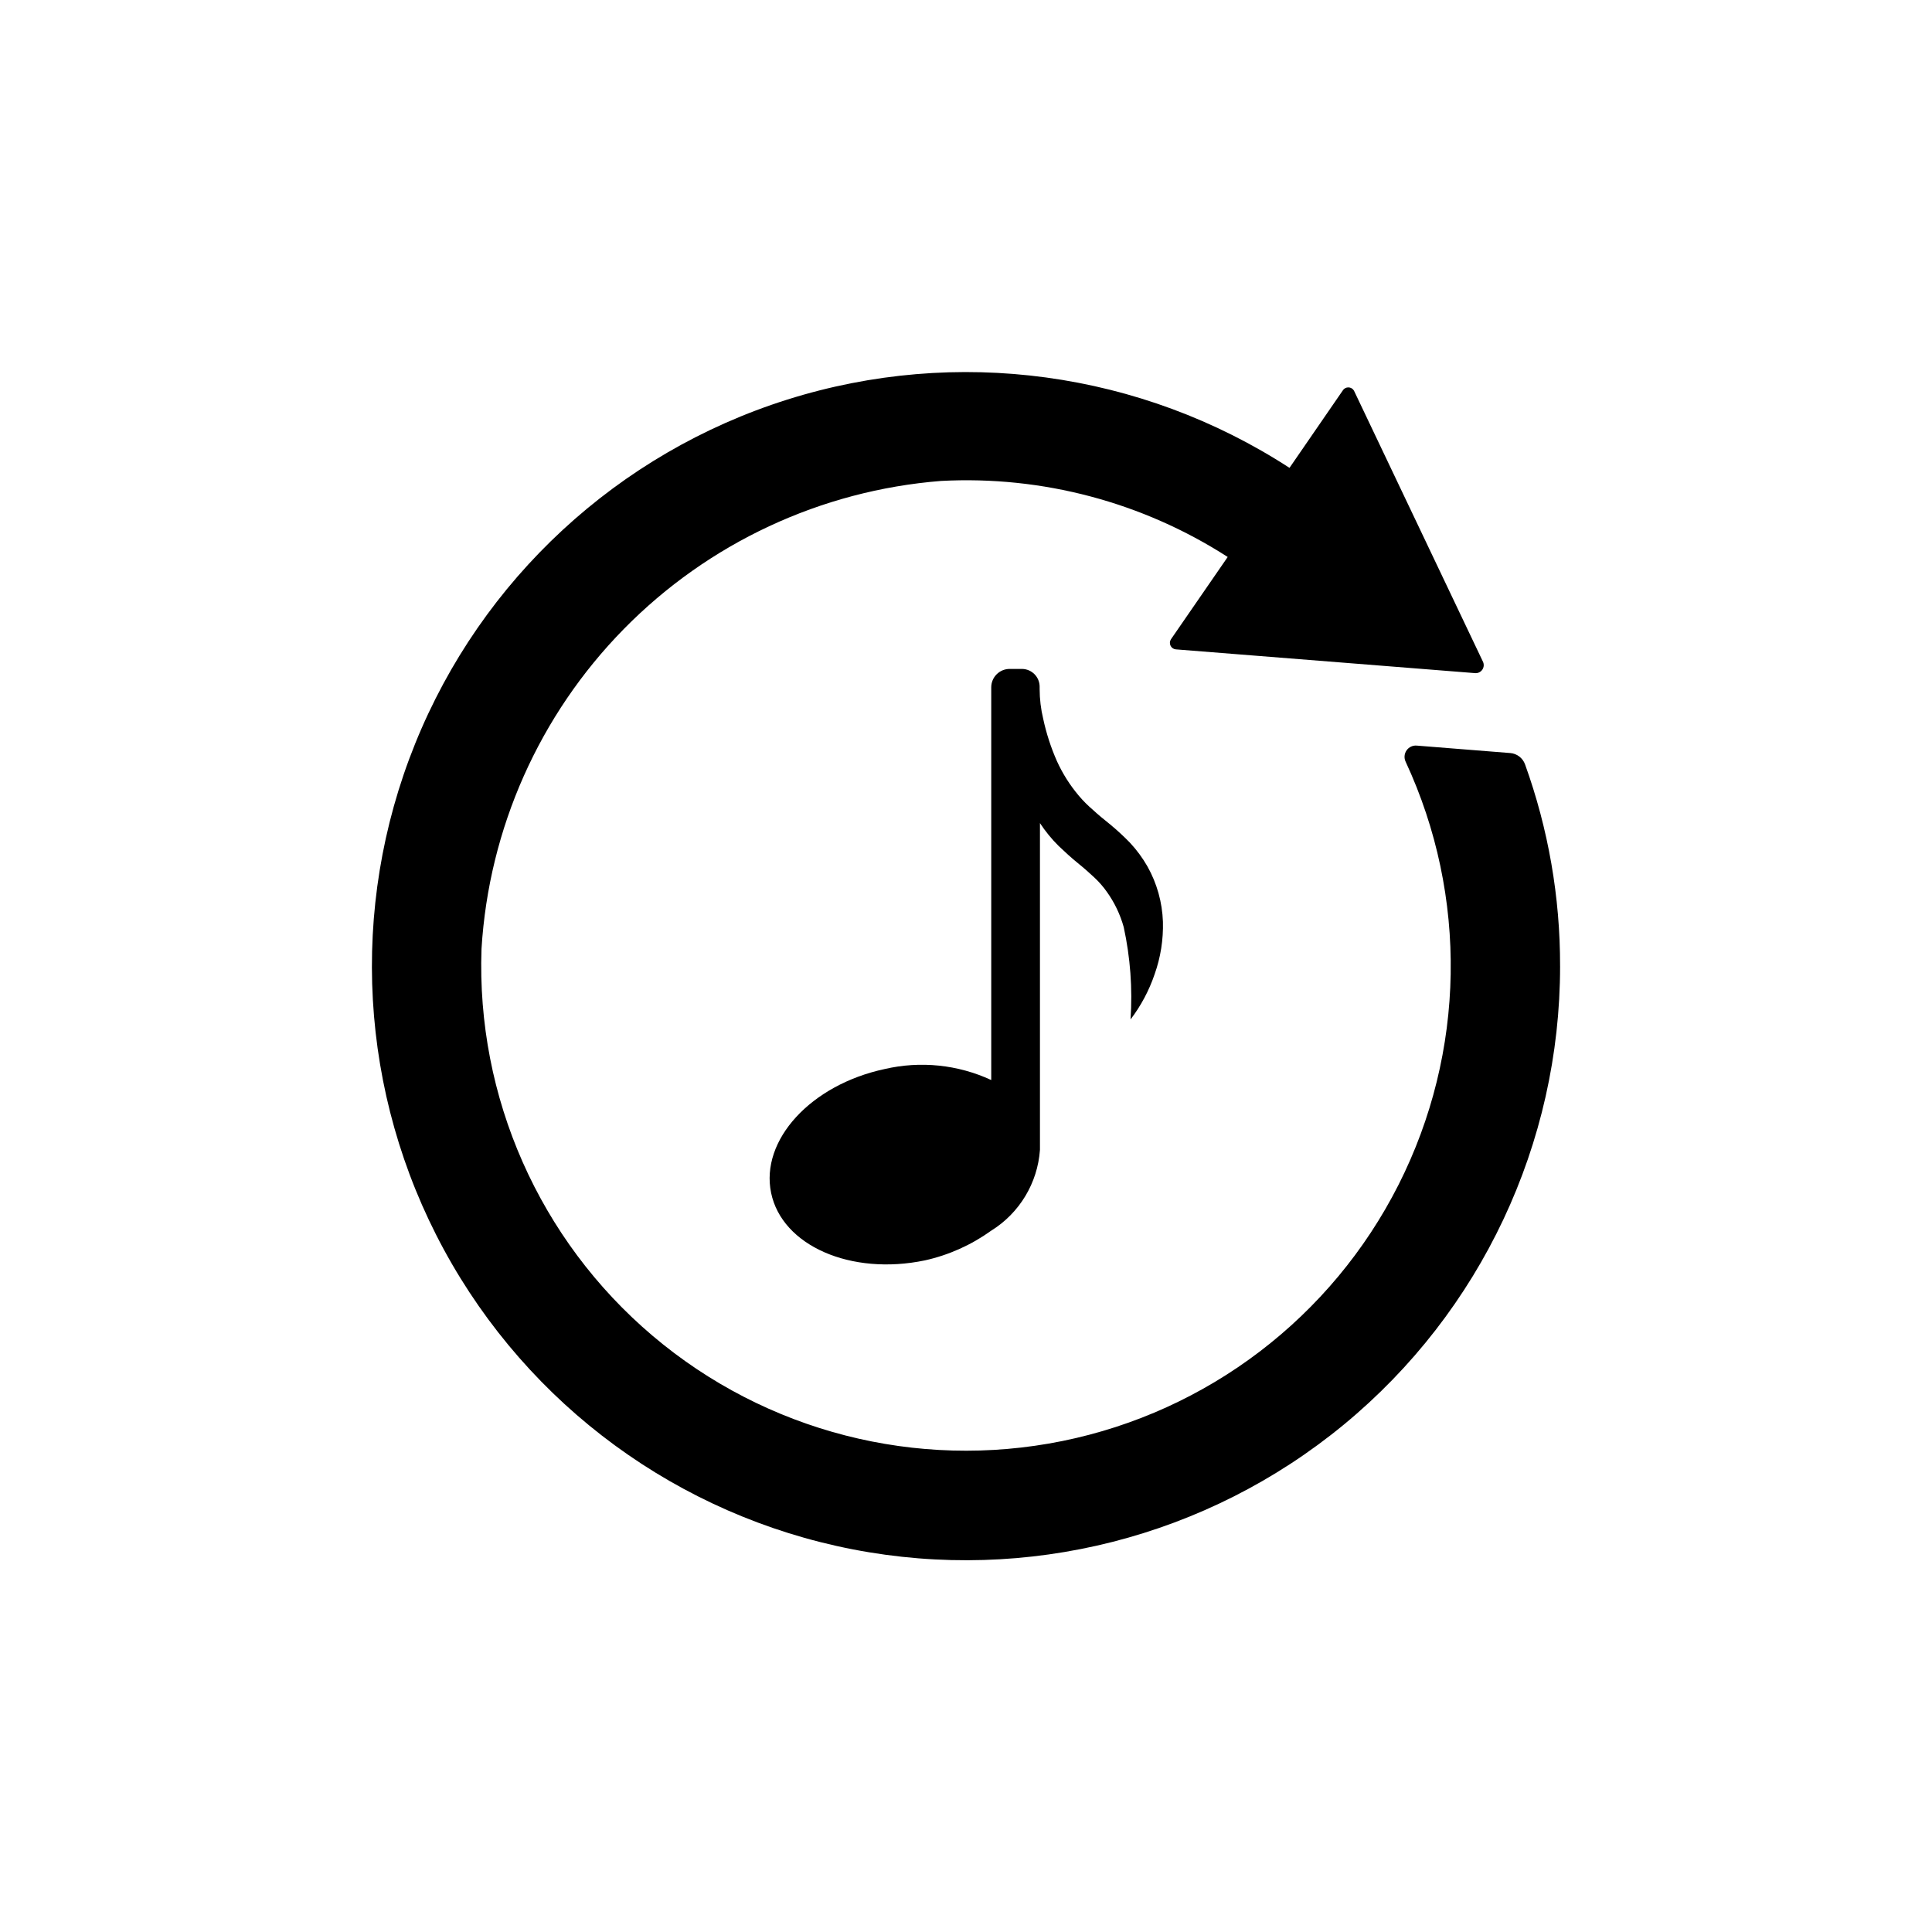
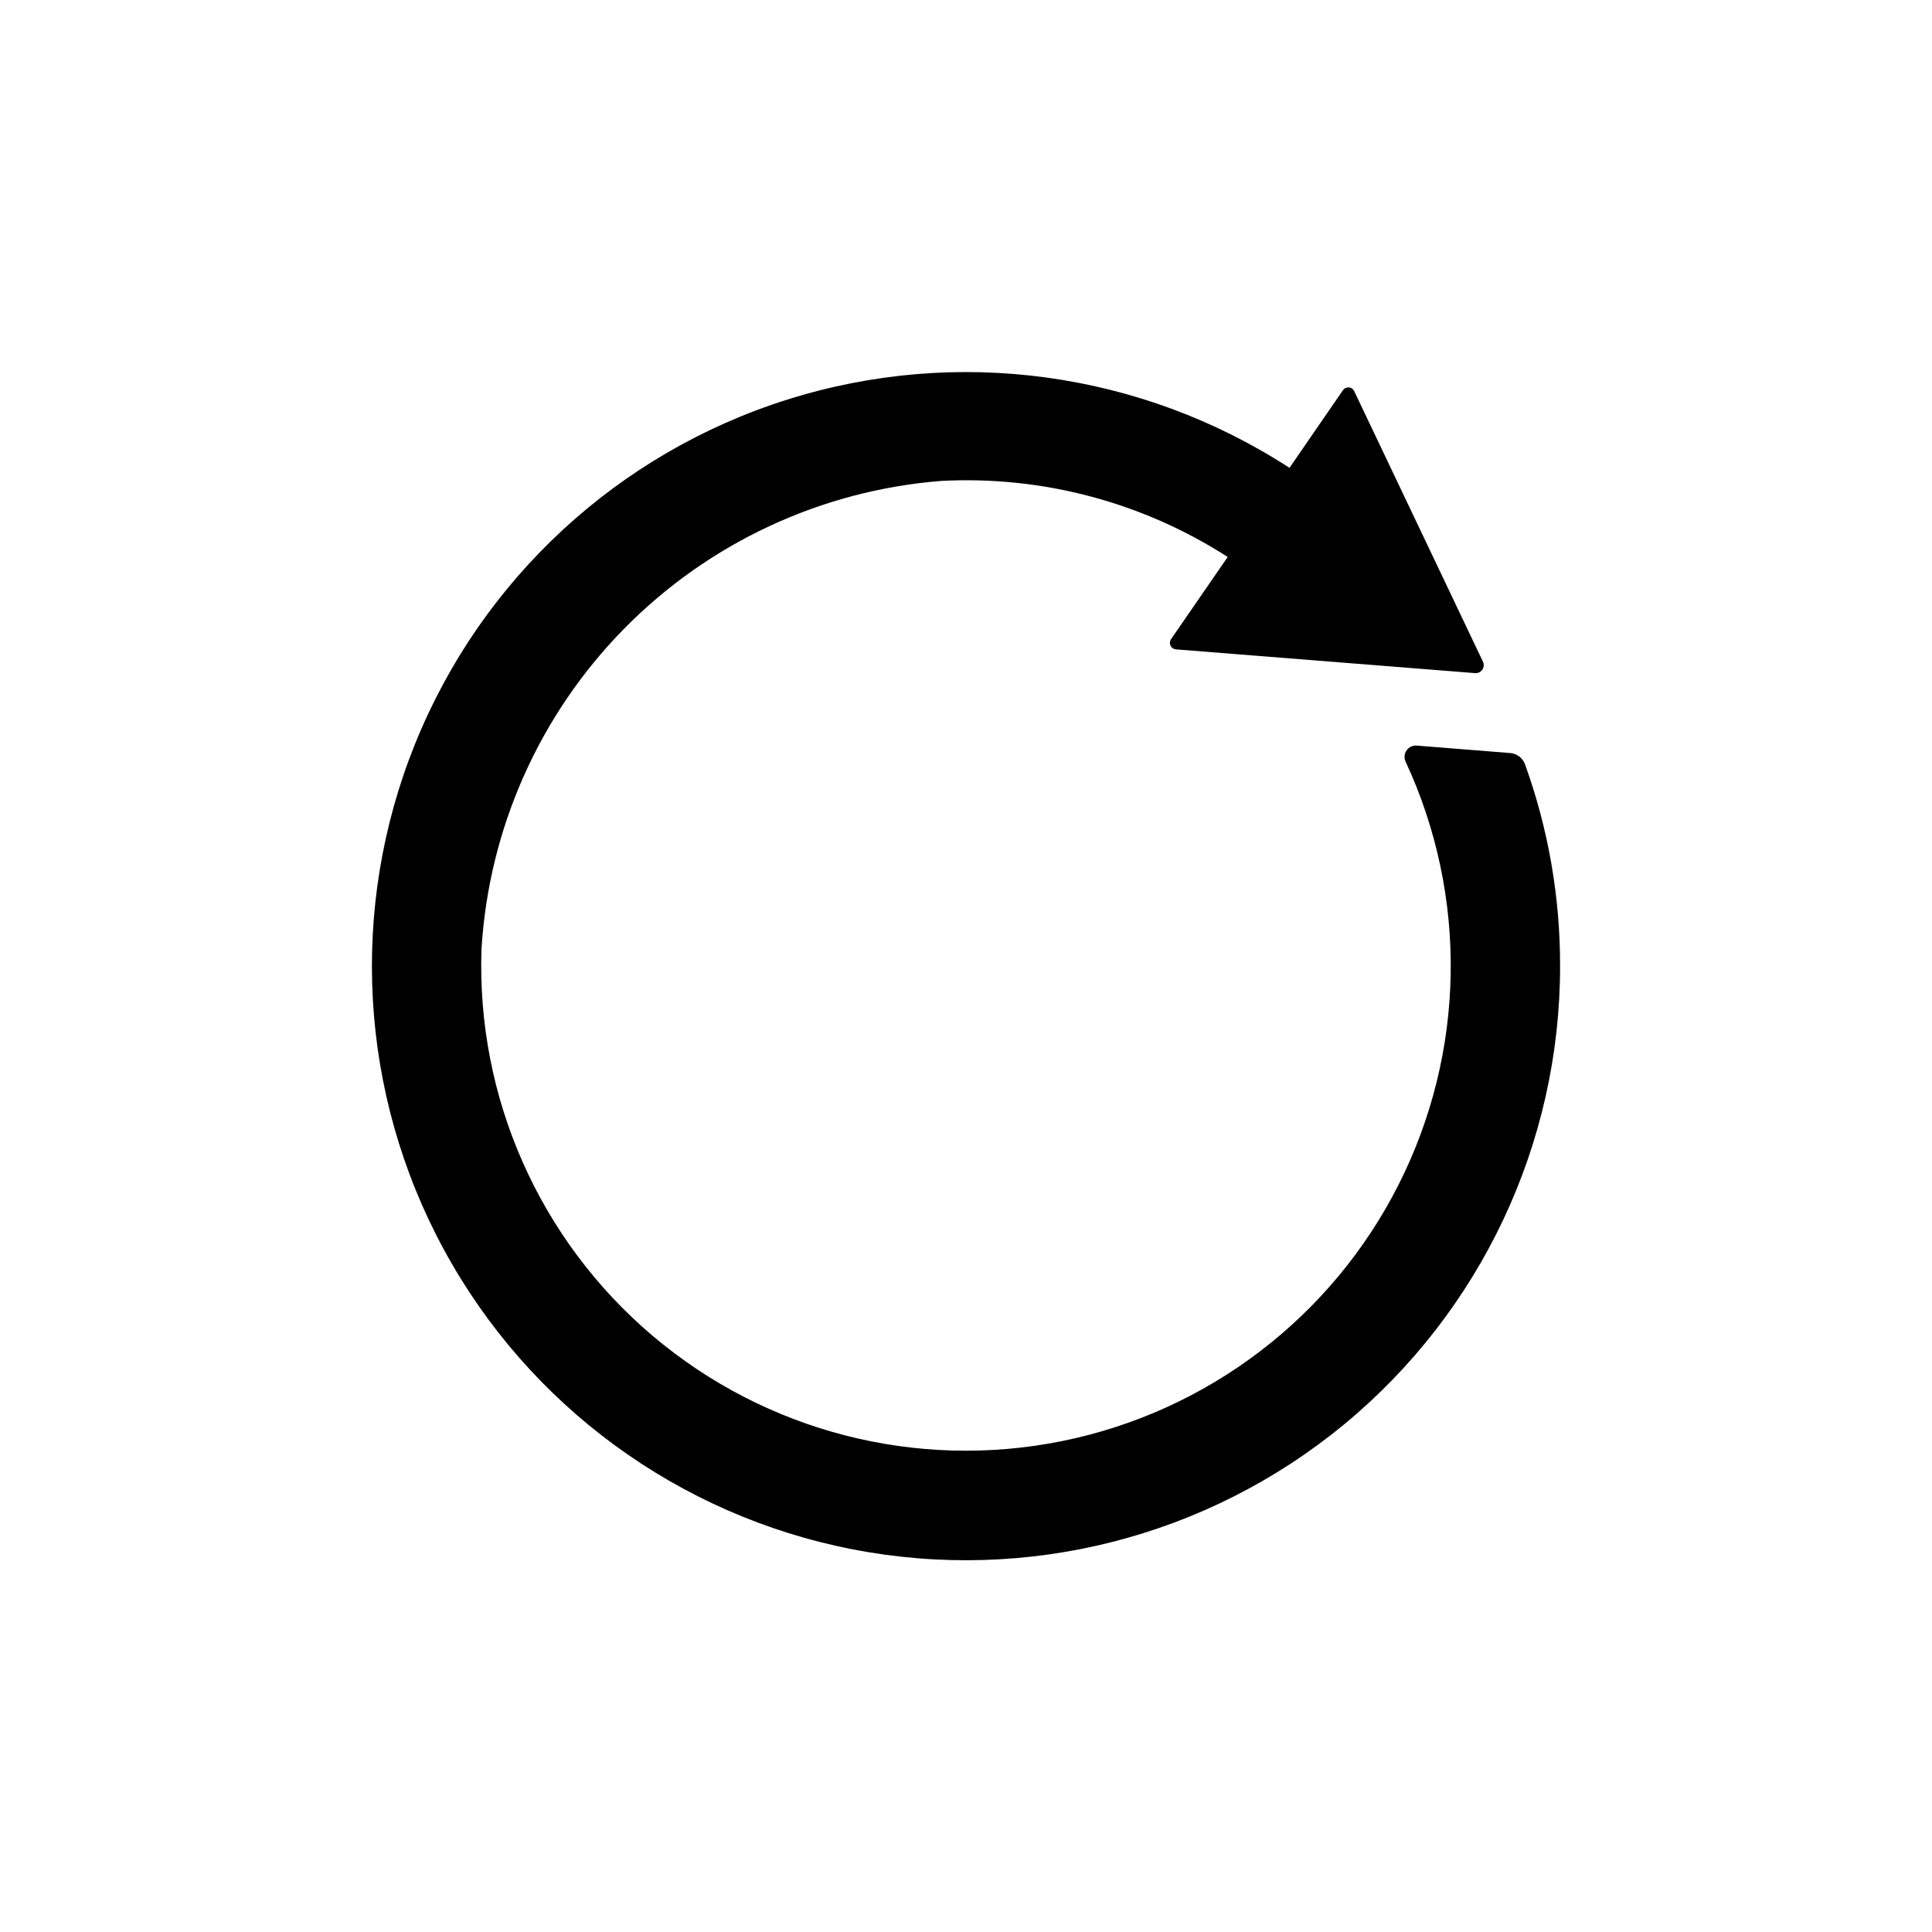
<svg xmlns="http://www.w3.org/2000/svg" fill="#000000" width="800px" height="800px" version="1.1" viewBox="144 144 512 512">
  <g>
-     <path d="m449.98 402.2c-1.465 4.305-3.617 8.348-6.375 11.965 0.551-8.203-0.059-16.445-1.809-24.48-0.938-3.363-2.457-6.535-4.488-9.367-0.973-1.371-2.082-2.637-3.309-3.781-1.258-1.18-2.676-2.441-4.328-3.777-1.652-1.34-3.387-2.914-5.117-4.566-1.859-1.844-3.519-3.875-4.957-6.062v86.594c-0.621 8.797-5.422 16.758-12.91 21.41-5.262 3.785-11.23 6.465-17.555 7.875-19.602 4.094-37.863-3.856-40.777-17.871-2.914-14.012 10.547-28.652 30.07-32.828 9.48-2.207 19.43-1.184 28.262 2.914v-104.07c0-1.309 0.523-2.562 1.457-3.481 0.93-0.918 2.191-1.422 3.5-1.402h3.227c2.578 0.043 4.648 2.144 4.644 4.723v0.633c0.008 2.648 0.324 5.293 0.945 7.871 0.824 3.84 2.035 7.586 3.621 11.176 1.508 3.328 3.469 6.426 5.828 9.211 1.152 1.363 2.414 2.625 3.777 3.781 1.34 1.258 2.914 2.519 4.566 3.856 1.816 1.508 3.551 3.109 5.195 4.801 1.785 1.914 3.344 4.027 4.644 6.301 2.512 4.481 3.918 9.504 4.094 14.641 0.133 4.742-0.613 9.465-2.207 13.934z" />
    <path d="m557.44 400c0.016 47.02-20.992 91.582-57.266 121.5s-84.02 42.055-130.18 33.094c-46.156-8.961-85.895-38.082-108.34-79.402-22.445-41.316-25.246-90.5-7.641-134.1 17.605-43.598 53.773-77.047 98.617-91.195 44.84-14.148 93.656-7.512 133.1 18.09l14.09-20.469c0.309-0.531 0.879-0.855 1.496-0.855 0.613 0 1.184 0.324 1.496 0.855l34.164 71.793c0.348 0.695 0.293 1.527-0.152 2.168-0.441 0.641-1.199 0.988-1.973 0.902l-79.27-6.297h-0.004c-0.602-0.062-1.125-0.438-1.379-0.984-0.258-0.547-0.211-1.188 0.121-1.691l15.035-21.805c-22.582-14.523-49.156-21.574-75.965-20.152-31.832 2.519-61.684 16.453-84.059 39.234-22.379 22.781-35.773 52.875-37.723 84.75-1.391 39.316 15.309 77.102 45.316 102.54 30.008 25.441 70.016 35.727 108.57 27.918 38.559-7.805 71.41-32.852 89.156-67.961 17.746-35.109 18.43-76.414 1.852-112.09-0.457-0.973-0.355-2.117 0.262-2.996s1.66-1.359 2.731-1.254l24.719 1.969v-0.004c1.785 0.141 3.324 1.309 3.934 2.992 6.184 17.141 9.328 35.23 9.289 53.453z" />
  </g>
</svg>